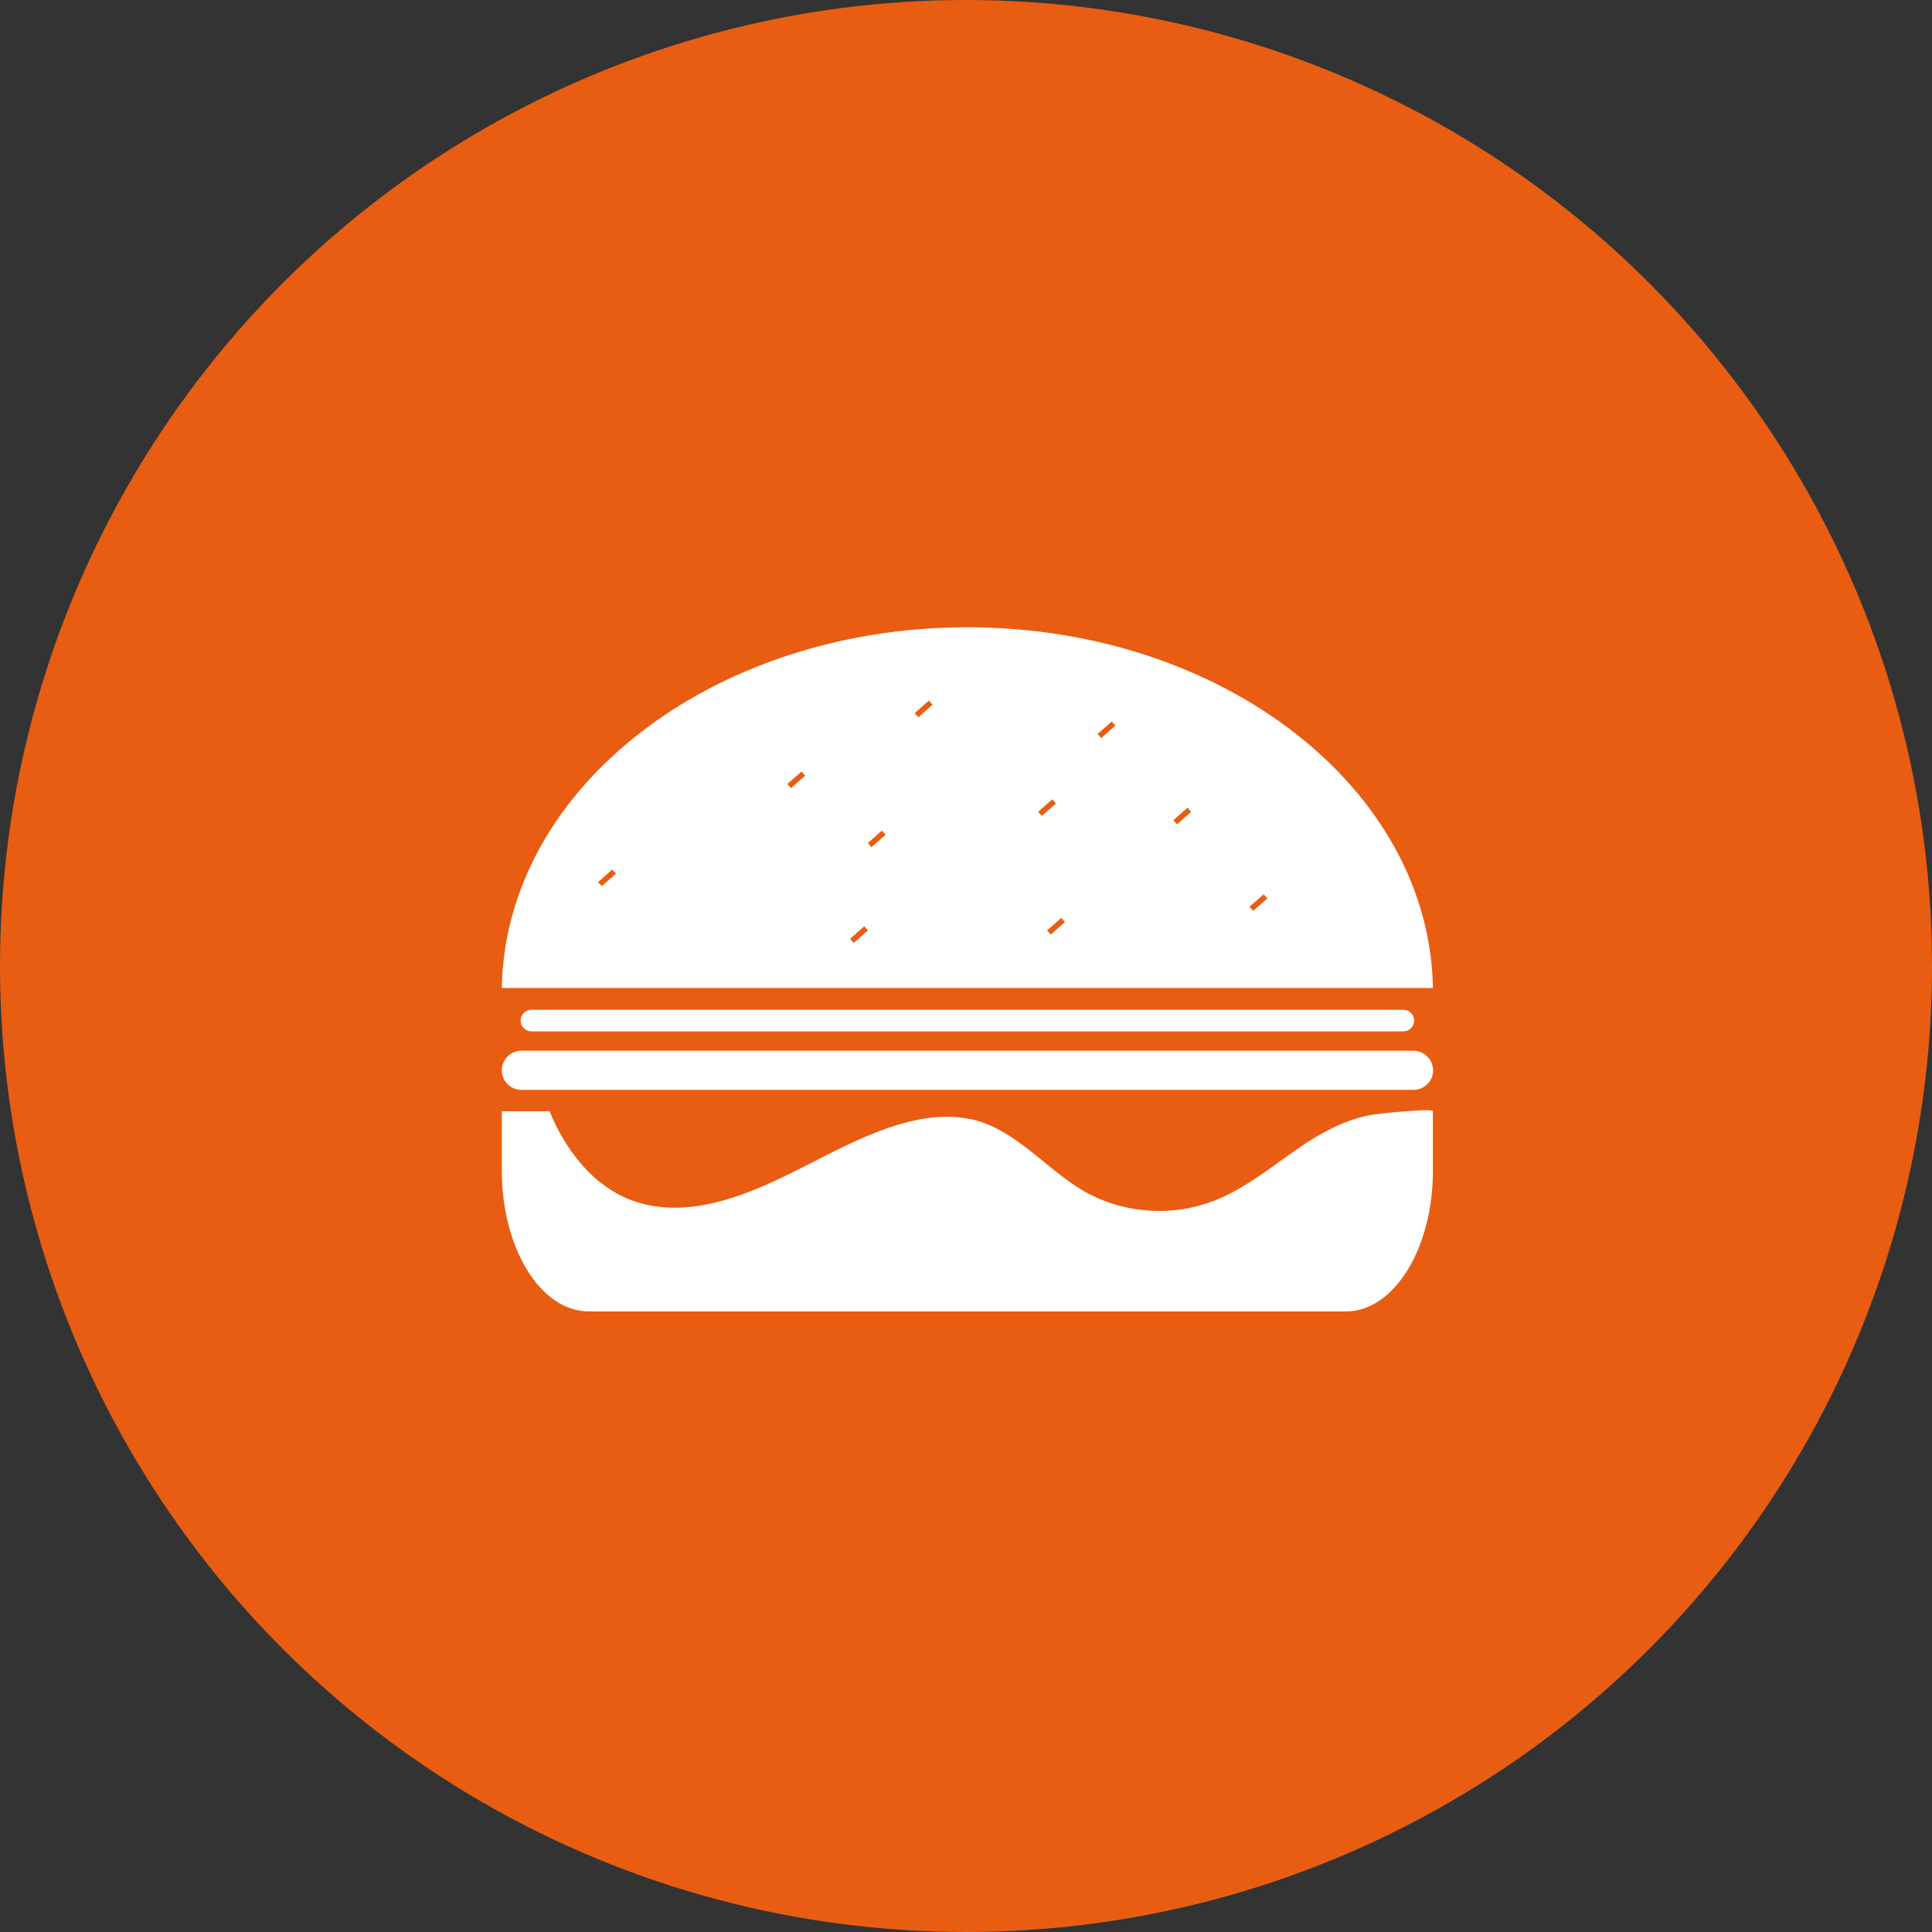
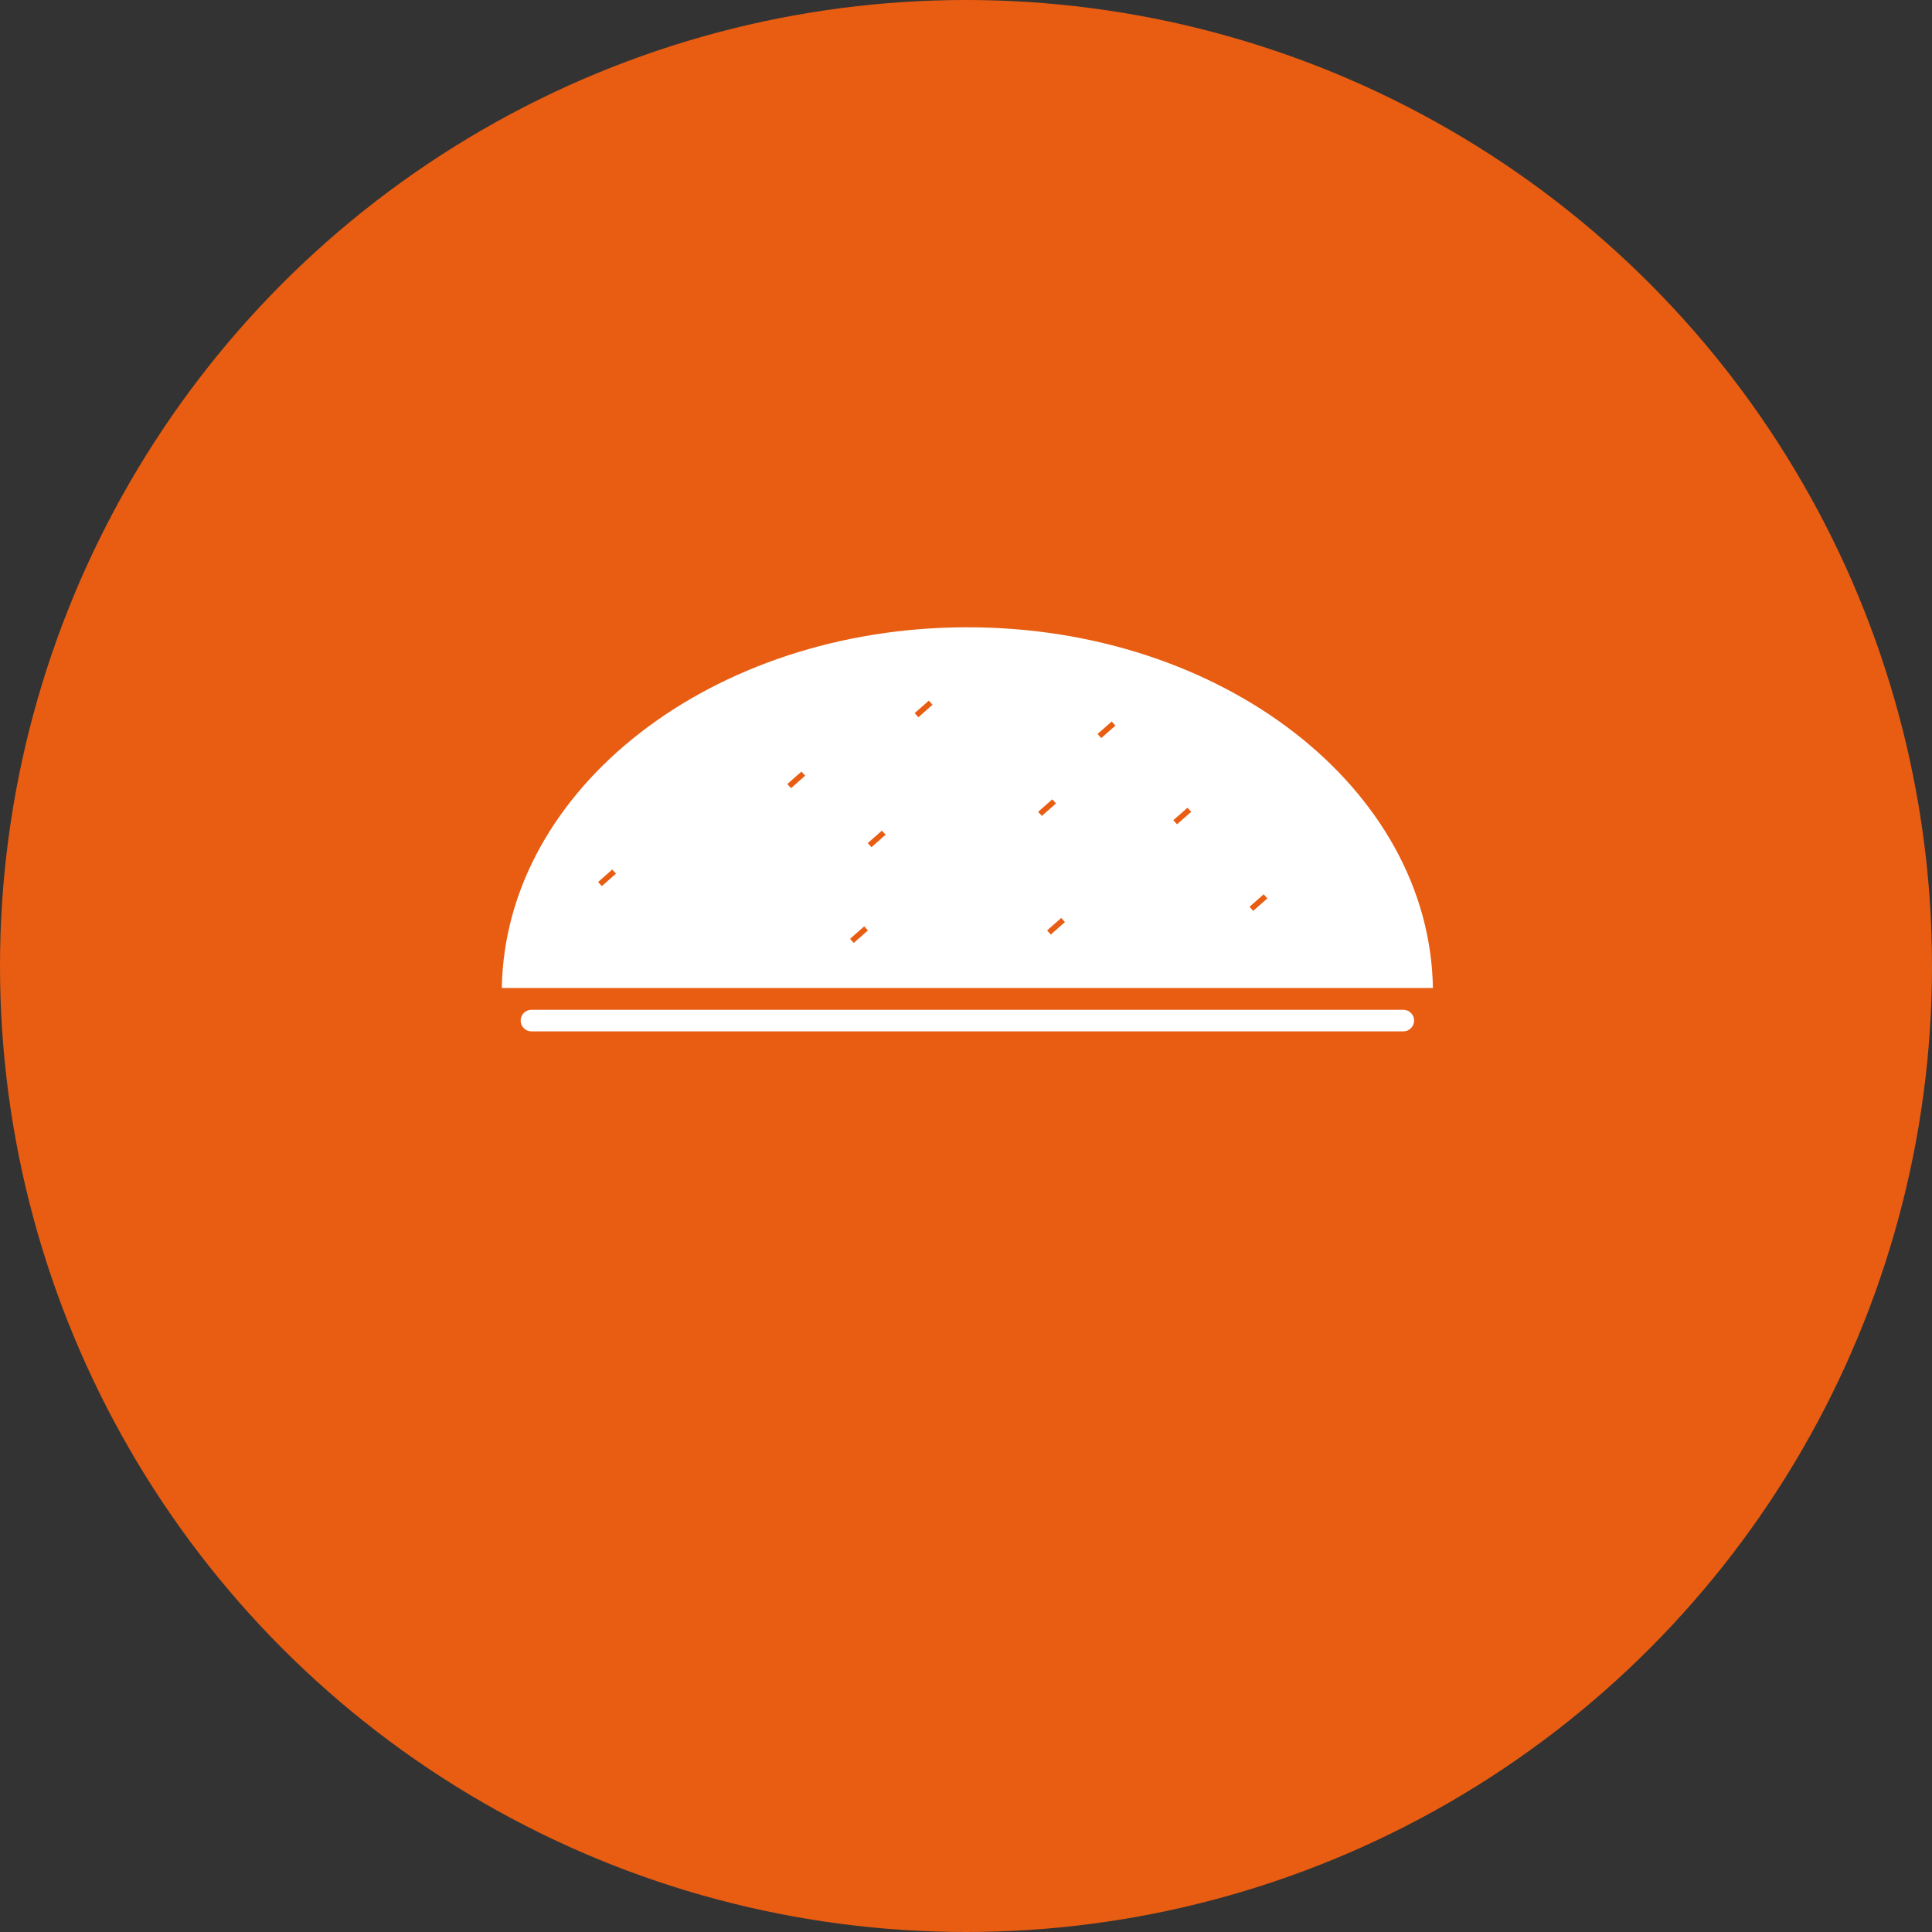
<svg xmlns="http://www.w3.org/2000/svg" width="77" height="77" viewBox="0 0 77 77" fill="none">
  <rect x="0" y="0" width="77" height="77" fill="#333333" stroke="none" />
  <circle cx="38.5" cy="38.5" r="38.5" fill="#E85D12" />
  <path fill-rule="evenodd" clip-rule="evenodd" d="M21.18 40.245C20.942 40.245 20.75 40.438 20.75 40.675C20.75 40.913 20.942 41.105 21.18 41.105H55.929C56.167 41.105 56.36 40.913 56.36 40.675C56.36 40.438 56.167 40.245 55.929 40.245H21.18Z" fill="white" />
-   <path fill-rule="evenodd" clip-rule="evenodd" d="M56.33 41.877H20.779C20.349 41.877 20 42.226 20 42.657C20 43.087 20.349 43.436 20.779 43.436H56.337C56.768 43.436 57.117 43.087 57.117 42.657C57.109 42.226 56.761 41.877 56.33 41.877Z" fill="white" />
-   <path fill-rule="evenodd" clip-rule="evenodd" d="M51.803 45.729C50.682 46.486 49.636 47.377 48.359 47.867C46.785 48.475 44.952 48.379 43.446 47.607C41.82 46.776 40.566 45.024 38.74 44.616C36.529 44.126 34.116 45.44 32.224 46.405C30.272 47.399 27.927 48.535 25.678 47.993C23.837 47.548 22.59 45.967 21.9 44.289H20V46.657C20 49.759 21.551 52.268 23.466 52.268H53.643C55.558 52.268 57.109 49.759 57.109 46.657V44.289C57.087 44.156 54.838 44.393 54.623 44.438C53.873 44.579 53.183 44.883 52.523 45.269C52.278 45.41 52.033 45.566 51.803 45.729Z" fill="white" />
  <path fill-rule="evenodd" clip-rule="evenodd" d="M38.555 25C28.387 25 20.134 31.42 20 39.376H57.109C56.976 31.42 48.723 25 38.555 25ZM23.985 35.316L23.837 35.153L24.401 34.656L24.55 34.819L23.985 35.316ZM31.526 31.413L31.378 31.249L31.942 30.752L32.09 30.915L31.526 31.413ZM34.027 37.58L33.879 37.417L34.443 36.919L34.591 37.083L34.027 37.58ZM34.732 33.765L34.584 33.602L35.148 33.105L35.297 33.268L34.732 33.765ZM36.603 28.585L36.454 28.422L37.018 27.924L37.167 28.087L36.603 28.585ZM41.375 32.355L41.939 31.858L42.087 32.021L41.523 32.518L41.375 32.355ZM41.88 37.246L41.731 37.083L42.295 36.586L42.444 36.749L41.88 37.246ZM43.891 29.416L43.743 29.253L44.307 28.756L44.455 28.919L43.891 29.416ZM46.912 32.852L46.763 32.689L47.327 32.192L47.476 32.355L46.912 32.852ZM49.947 36.303L49.799 36.14L50.363 35.643L50.511 35.806L49.947 36.303Z" fill="white" />
</svg>